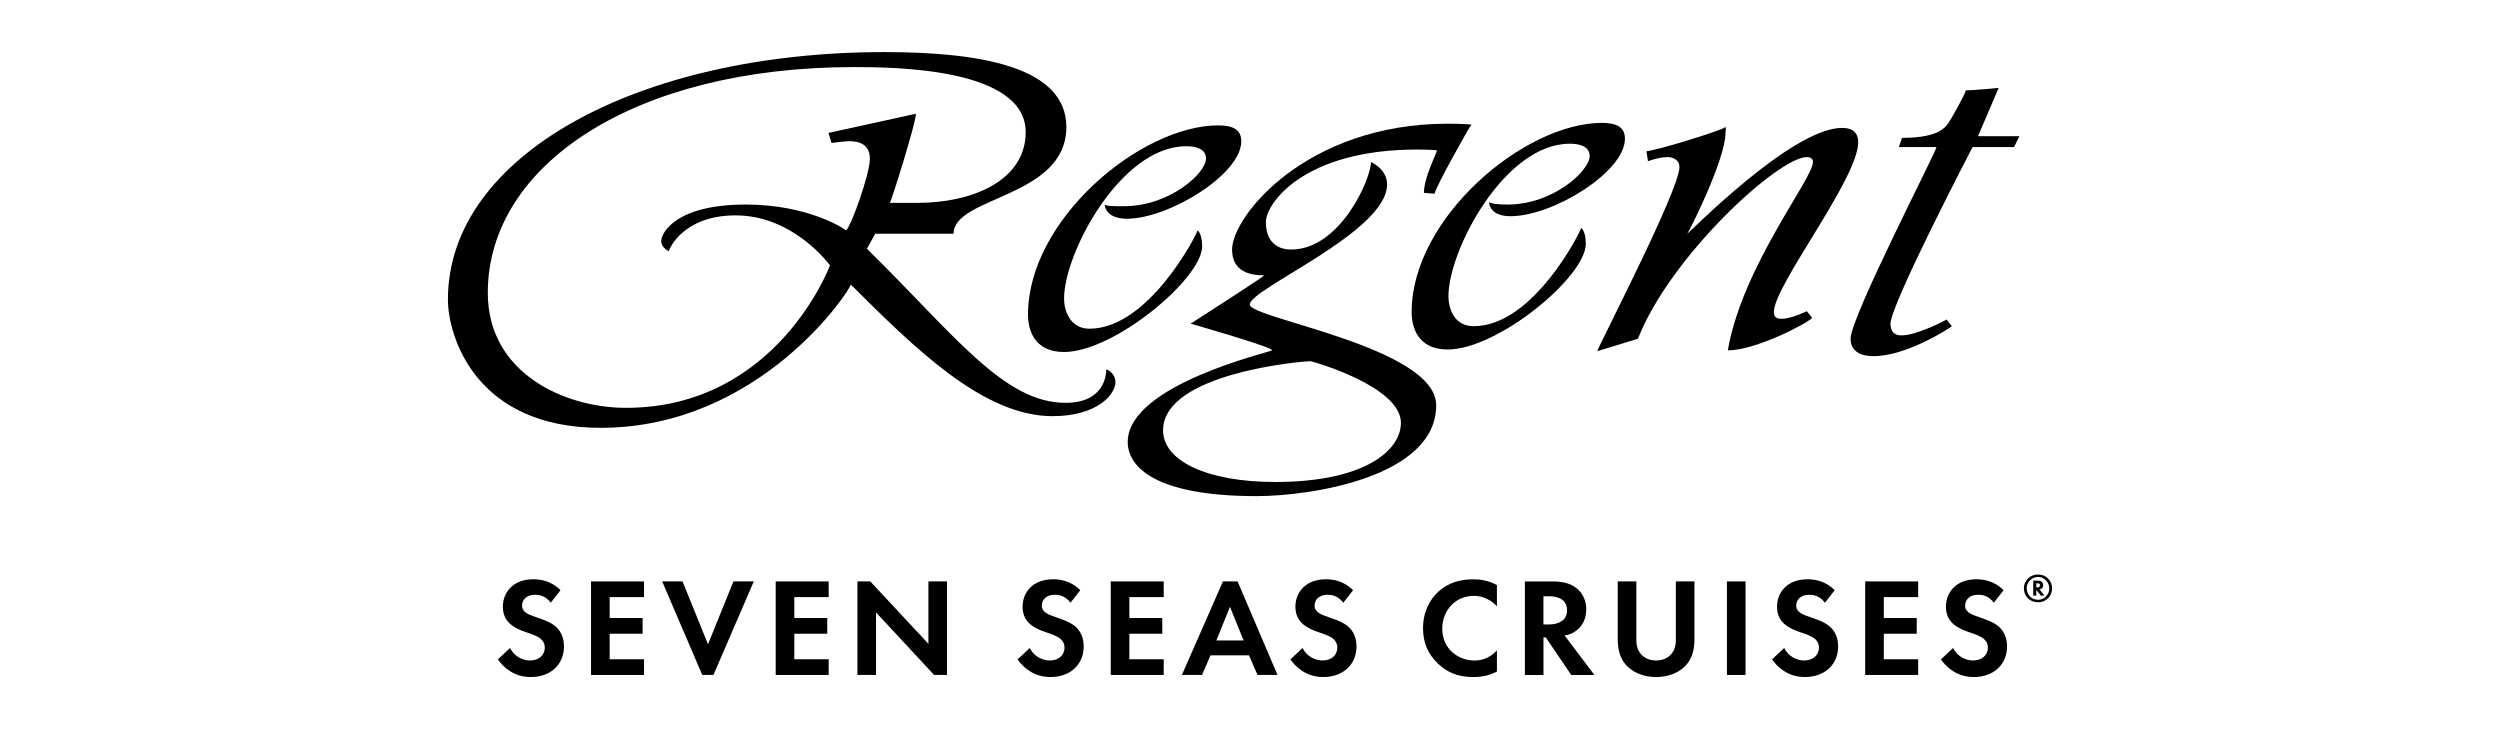
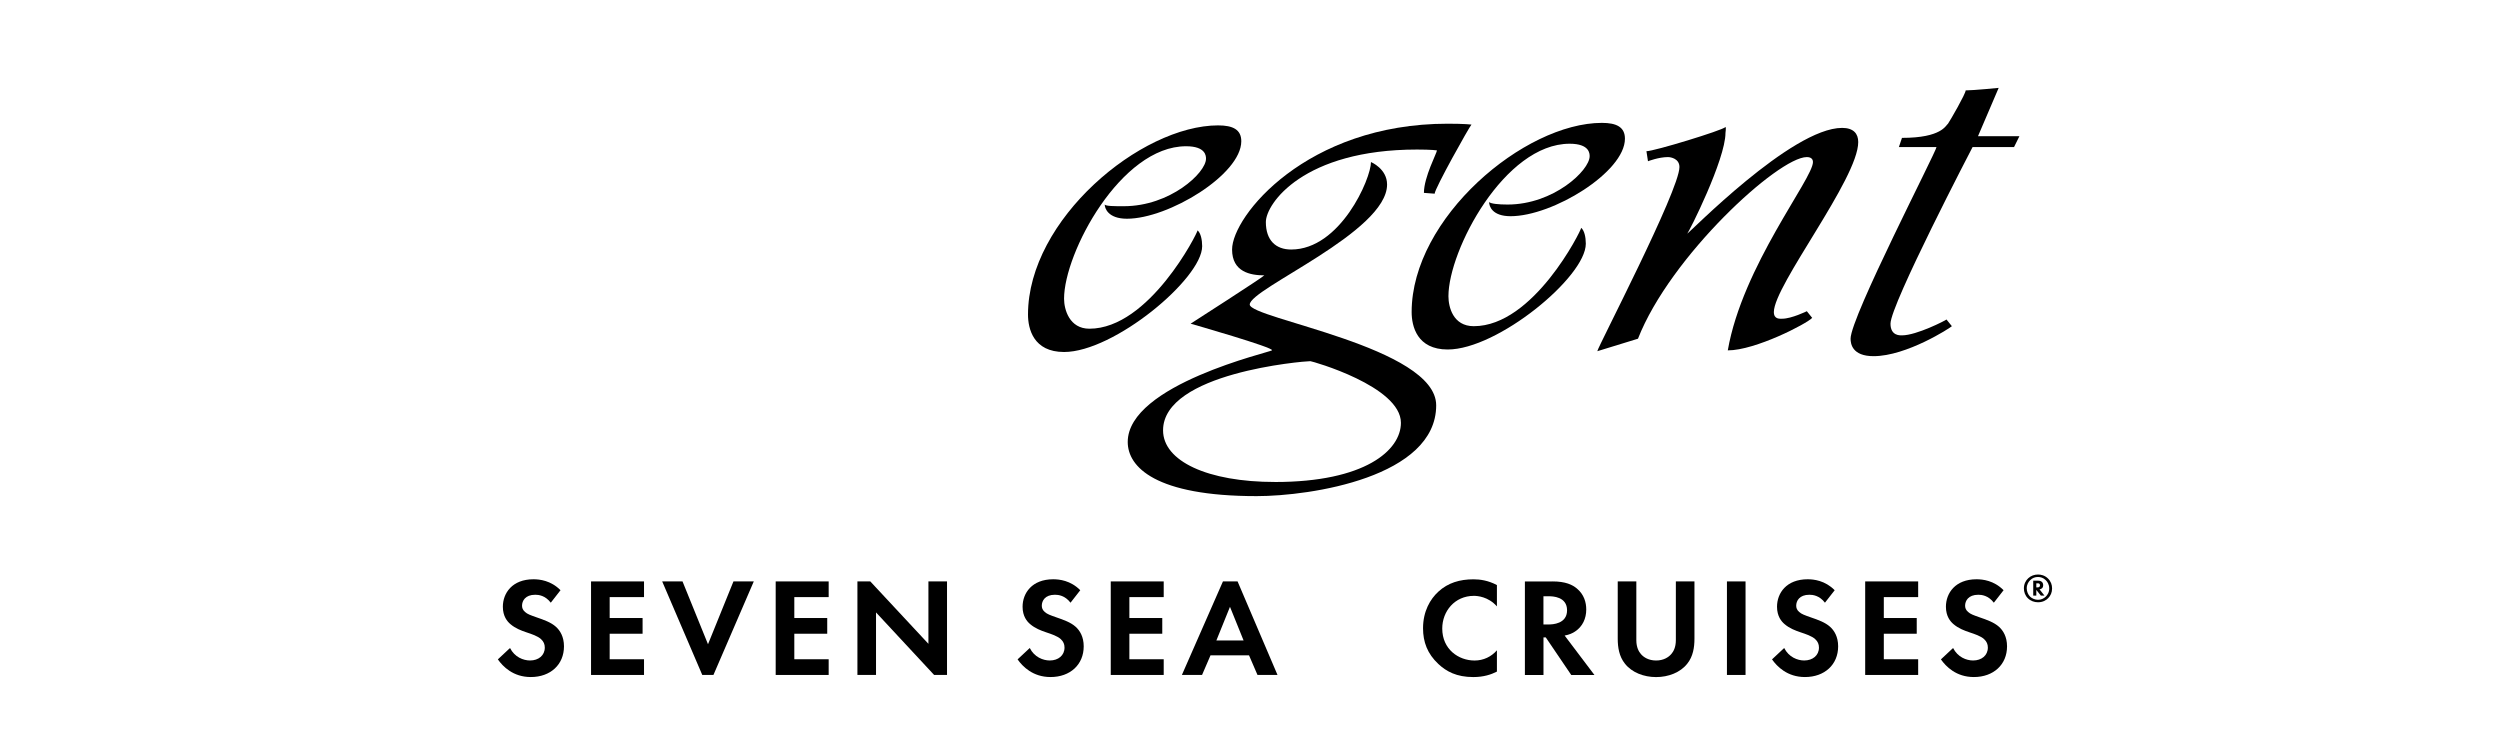
<svg xmlns="http://www.w3.org/2000/svg" width="120" height="35" viewBox="0 0 120 35" fill="none">
-   <path d="M40.615 11.058C40.579 11.018 38.847 9.818 35.79 9.818C32.438 9.818 31.738 11.178 31.738 11.578C31.738 11.898 32.106 12.058 32.106 12.058C32.106 11.978 32.769 10.338 35.31 10.338C38.11 10.338 39.84 12.738 39.84 12.738C39.84 12.738 37.3 19.576 30.043 19.576C27.134 19.576 23.414 17.936 23.414 14.056C23.414 7.899 30.485 3.22 40.982 3.22C42.897 3.22 49.233 3.26 49.233 6.34C49.233 8.659 46.691 9.738 44.039 9.738H42.714C42.787 9.658 43.965 5.899 43.965 5.46L39.767 6.38L39.914 6.86C39.988 6.86 40.503 6.779 40.724 6.779C40.908 6.779 41.755 6.74 41.755 7.619C41.755 8.338 40.871 10.819 40.613 11.059L40.615 11.058ZM53.101 17.737C53.101 18.017 52.991 19.336 51.149 19.336C48.166 19.336 45.809 16.057 41.61 11.939L42.014 11.219H45.771C45.771 9.419 51.185 9.499 51.185 6.099C51.185 3.221 47.097 2.5 42.456 2.5C30.633 2.5 21.5 7.459 21.5 14.378C21.5 16.137 22.826 20.536 28.829 20.536C36.49 20.536 40.836 13.897 40.836 13.657C43.856 16.656 47.171 19.976 50.522 19.976C52.658 19.976 53.543 18.937 53.543 18.336C53.543 17.936 53.175 17.737 53.101 17.737Z" fill="black" />
  <path d="M58.478 6.018C54.758 6.018 49.344 10.538 49.344 15.097C49.344 15.777 49.601 16.896 51.075 16.896C53.469 16.896 57.704 13.377 57.704 11.818C57.704 11.499 57.631 11.179 57.483 11.059C57.483 11.179 55.163 15.778 52.29 15.778C51.332 15.778 51.075 14.858 51.075 14.338C51.075 12.139 53.801 7.02 56.931 7.02C57.888 7.02 57.888 7.499 57.888 7.619C57.888 8.299 56.157 9.898 53.947 9.898C53.469 9.898 53.1 9.898 53.026 9.819C53.026 9.979 53.173 10.499 54.095 10.499C56.083 10.499 59.582 8.38 59.582 6.779C59.582 6.22 59.177 6.019 58.477 6.019" fill="black" />
  <path d="M76.893 5.898C73.172 5.898 67.759 10.458 67.759 14.977C67.759 15.657 68.016 16.776 69.49 16.776C71.884 16.776 76.119 13.296 76.119 11.698C76.119 11.377 76.046 11.058 75.897 10.937C75.897 11.058 73.613 15.657 70.741 15.657C69.746 15.657 69.525 14.736 69.525 14.217C69.525 12.017 72.214 6.899 75.345 6.899C76.303 6.899 76.303 7.379 76.303 7.499C76.303 8.179 74.573 9.818 72.362 9.818C71.92 9.818 71.552 9.778 71.477 9.698C71.477 9.897 71.625 10.378 72.508 10.378C74.534 10.378 77.997 8.258 77.997 6.658C77.997 6.098 77.591 5.898 76.892 5.898" fill="black" />
  <path d="M61.204 23.135C57.963 23.135 55.827 22.135 55.827 20.656C55.827 17.897 62.567 17.336 62.898 17.336C62.972 17.336 67.244 18.537 67.244 20.296C67.244 21.616 65.513 23.136 61.204 23.136V23.135ZM59.988 14.617C59.988 13.858 66.58 11.138 66.58 8.857C66.58 8.098 65.807 7.778 65.807 7.778C65.807 8.578 64.334 11.977 61.976 11.977C61.239 11.977 60.761 11.537 60.761 10.658C60.761 9.778 62.566 7.178 68.017 7.178C68.717 7.178 68.974 7.218 68.974 7.218C68.974 7.338 68.348 8.498 68.348 9.258L68.863 9.297C68.863 9.058 70.521 6.098 70.631 5.979C70.631 5.979 70.3 5.938 69.49 5.938C62.712 5.938 59.14 10.378 59.14 11.977C59.14 13.057 60.024 13.217 60.687 13.217C60.577 13.338 57.15 15.536 57.15 15.536C57.15 15.536 61.202 16.696 61.055 16.816C61.019 16.895 54.131 18.455 54.131 21.215C54.131 22.415 55.458 23.814 60.318 23.814C62.933 23.814 68.937 22.895 68.937 19.455C68.937 16.655 59.987 15.296 59.987 14.616" fill="black" />
  <path d="M79.03 7.258C79.398 7.258 82.677 6.259 82.823 6.098C82.861 6.098 82.823 6.379 82.823 6.379C82.823 7.658 81.056 11.178 80.982 11.218C81.056 11.218 85.991 6.139 88.421 6.139C88.974 6.139 89.195 6.419 89.195 6.819C89.195 8.579 85.145 13.697 85.145 14.978C85.145 15.338 85.439 15.298 85.549 15.298C85.992 15.298 86.728 14.938 86.728 14.938L86.985 15.258C86.728 15.538 84.259 16.818 82.934 16.818C83.633 12.779 87.022 8.58 87.022 7.78C87.022 7.62 86.911 7.54 86.727 7.54C85.364 7.54 80.171 12.299 78.623 16.258L76.671 16.858C76.671 16.698 80.613 9.139 80.613 8.019C80.613 7.619 80.207 7.54 80.06 7.54C79.618 7.54 79.103 7.739 79.103 7.739L79.029 7.259" fill="black" />
  <path d="M95.934 4.218C95.934 4.218 94.719 4.339 94.352 4.339C94.352 4.499 93.615 5.778 93.504 5.938C93.393 6.017 93.209 6.618 91.295 6.618L91.147 7.058H92.952C92.952 7.258 88.828 15.217 88.828 16.257C88.828 16.497 88.902 17.096 89.933 17.096C91.516 17.096 93.616 15.736 93.69 15.657L93.432 15.336C93.395 15.377 91.996 16.097 91.297 16.097C91.223 16.097 90.744 16.137 90.744 15.537C90.744 14.617 94.684 7.059 94.684 7.059H96.674L96.931 6.539H94.943L95.936 4.219" fill="black" />
  <path d="M26.439 28.931C26.171 28.581 25.855 28.548 25.691 28.548C25.21 28.548 25.058 28.844 25.058 29.073C25.058 29.18 25.093 29.281 25.203 29.375C25.312 29.476 25.464 29.53 25.752 29.631C26.11 29.753 26.447 29.873 26.68 30.082C26.885 30.264 27.071 30.566 27.071 31.024C27.071 31.899 26.425 32.498 25.477 32.498C24.631 32.498 24.137 31.993 23.897 31.65L24.481 31.104C24.701 31.542 25.12 31.703 25.443 31.703C25.848 31.703 26.15 31.461 26.15 31.084C26.15 30.923 26.095 30.795 25.971 30.68C25.8 30.525 25.524 30.438 25.264 30.35C25.024 30.269 24.735 30.161 24.501 29.959C24.35 29.832 24.137 29.583 24.137 29.125C24.137 28.466 24.59 27.805 25.607 27.805C25.896 27.805 26.438 27.859 26.905 28.33L26.438 28.929L26.439 28.931Z" fill="black" />
  <path d="M30.913 28.661H29.264V29.665H30.844V30.419H29.264V31.644H30.913V32.398H28.37V27.908H30.913V28.662V28.661Z" fill="black" />
  <path d="M32.761 27.908L33.984 30.924L35.206 27.908H36.182L34.245 32.398H33.709L31.785 27.908H32.761Z" fill="black" />
  <path d="M39.776 28.661H38.127V29.665H39.707V30.419H38.127V31.644H39.776V32.398H37.233V27.908H39.776V28.662V28.661Z" fill="black" />
  <path d="M41.156 32.398V27.908H41.774L44.564 30.904V27.908H45.457V32.398H44.838L42.049 29.396V32.398H41.156Z" fill="black" />
  <path d="M51.386 28.931C51.117 28.581 50.802 28.548 50.637 28.548C50.156 28.548 50.006 28.844 50.006 29.073C50.006 29.18 50.04 29.281 50.15 29.375C50.26 29.476 50.411 29.53 50.7 29.631C51.057 29.753 51.394 29.873 51.627 30.082C51.833 30.264 52.018 30.566 52.018 31.024C52.018 31.899 51.373 32.498 50.424 32.498C49.579 32.498 49.084 31.993 48.844 31.65L49.429 31.104C49.648 31.542 50.067 31.703 50.39 31.703C50.796 31.703 51.097 31.461 51.097 31.084C51.097 30.923 51.043 30.795 50.919 30.68C50.747 30.525 50.472 30.438 50.211 30.35C49.971 30.269 49.683 30.161 49.449 29.959C49.297 29.832 49.084 29.583 49.084 29.125C49.084 28.466 49.538 27.805 50.554 27.805C50.843 27.805 51.386 27.859 51.853 28.33L51.386 28.929V28.931Z" fill="black" />
  <path d="M55.858 28.661H54.21V29.665H55.789V30.419H54.21V31.644H55.858V32.398H53.316V27.908H55.858V28.662V28.661Z" fill="black" />
  <path d="M59.953 31.455H58.105L57.699 32.397H56.731L58.702 27.907H59.403L61.32 32.397H60.359L59.953 31.455ZM59.692 30.742L59.039 29.127L58.386 30.742H59.692Z" fill="black" />
-   <path d="M64.481 28.931C64.213 28.581 63.897 28.548 63.732 28.548C63.251 28.548 63.1 28.844 63.1 29.073C63.1 29.18 63.134 29.281 63.244 29.375C63.354 29.476 63.505 29.53 63.794 29.631C64.151 29.753 64.488 29.873 64.721 30.082C64.927 30.264 65.112 30.566 65.112 31.024C65.112 31.899 64.467 32.498 63.518 32.498C62.673 32.498 62.179 31.993 61.939 31.65L62.523 31.104C62.743 31.542 63.161 31.703 63.484 31.703C63.89 31.703 64.191 31.461 64.191 31.084C64.191 30.923 64.137 30.795 64.013 30.68C63.841 30.525 63.566 30.438 63.306 30.35C63.066 30.269 62.777 30.161 62.543 29.959C62.392 29.832 62.179 29.583 62.179 29.125C62.179 28.466 62.632 27.805 63.649 27.805C63.937 27.805 64.48 27.859 64.947 28.33L64.48 28.929L64.481 28.931Z" fill="black" />
  <path d="M71.853 32.236C71.578 32.377 71.214 32.499 70.719 32.499C69.915 32.499 69.427 32.23 69.042 31.873C68.513 31.375 68.306 30.817 68.306 30.156C68.306 29.341 68.651 28.756 69.042 28.399C69.502 27.975 70.072 27.807 70.725 27.807C71.048 27.807 71.432 27.861 71.852 28.083V29.106C71.433 28.635 70.91 28.601 70.746 28.601C69.826 28.601 69.228 29.341 69.228 30.17C69.228 31.166 70.01 31.705 70.78 31.705C71.206 31.705 71.584 31.523 71.852 31.214V32.237L71.853 32.236Z" fill="black" />
  <path d="M74.518 27.908C75.15 27.908 75.474 28.069 75.686 28.245C76.037 28.535 76.14 28.918 76.14 29.255C76.14 29.692 75.962 30.076 75.605 30.311C75.488 30.392 75.323 30.466 75.103 30.507L76.533 32.399H75.42L74.197 30.595H74.087V32.399H73.195V27.909H74.52L74.518 27.908ZM74.085 29.974H74.34C74.511 29.974 75.219 29.953 75.219 29.294C75.219 28.635 74.518 28.621 74.354 28.621H74.085V29.974Z" fill="black" />
  <path d="M78.544 27.908V30.729C78.544 31.072 78.662 31.28 78.764 31.395C78.895 31.55 79.136 31.704 79.493 31.704C79.85 31.704 80.09 31.549 80.221 31.395C80.324 31.28 80.441 31.072 80.441 30.729V27.908H81.334V30.655C81.334 31.079 81.266 31.51 80.991 31.854C80.661 32.278 80.084 32.5 79.493 32.5C78.902 32.5 78.325 32.278 77.995 31.854C77.72 31.51 77.651 31.079 77.651 30.655V27.908H78.544Z" fill="black" />
  <path d="M83.786 27.908V32.398H82.893V27.908H83.786Z" fill="black" />
  <path d="M87.599 28.931C87.331 28.581 87.015 28.548 86.851 28.548C86.369 28.548 86.218 28.844 86.218 29.073C86.218 29.18 86.252 29.281 86.362 29.375C86.472 29.476 86.624 29.53 86.912 29.631C87.269 29.753 87.606 29.873 87.839 30.082C88.045 30.264 88.231 30.566 88.231 31.024C88.231 31.899 87.585 32.498 86.637 32.498C85.791 32.498 85.297 31.993 85.057 31.65L85.641 31.104C85.861 31.542 86.28 31.703 86.602 31.703C87.008 31.703 87.31 31.461 87.31 31.084C87.31 30.923 87.255 30.795 87.131 30.68C86.96 30.525 86.684 30.438 86.424 30.35C86.184 30.269 85.895 30.161 85.661 29.959C85.51 29.832 85.297 29.583 85.297 29.125C85.297 28.466 85.75 27.805 86.767 27.805C87.055 27.805 87.598 27.859 88.065 28.33L87.598 28.929L87.599 28.931Z" fill="black" />
  <path d="M92.072 28.661H90.423V29.665H92.003V30.419H90.423V31.644H92.072V32.398H89.529V27.908H92.072V28.662V28.661Z" fill="black" />
  <path d="M95.706 28.931C95.438 28.581 95.122 28.548 94.958 28.548C94.477 28.548 94.325 28.844 94.325 29.073C94.325 29.18 94.36 29.281 94.47 29.375C94.579 29.476 94.731 29.53 95.019 29.631C95.376 29.753 95.713 29.873 95.947 30.082C96.152 30.264 96.338 30.566 96.338 31.024C96.338 31.899 95.692 32.498 94.744 32.498C93.898 32.498 93.404 31.993 93.164 31.65L93.748 31.104C93.968 31.542 94.387 31.703 94.71 31.703C95.115 31.703 95.417 31.461 95.417 31.084C95.417 30.923 95.362 30.795 95.238 30.68C95.067 30.525 94.791 30.438 94.531 30.35C94.291 30.269 94.002 30.161 93.768 29.959C93.617 29.832 93.404 29.583 93.404 29.125C93.404 28.466 93.857 27.805 94.874 27.805C95.163 27.805 95.705 27.859 96.172 28.33L95.705 28.929L95.706 28.931Z" fill="black" />
  <path d="M98.301 27.766C98.445 27.907 98.5 28.071 98.5 28.245C98.5 28.444 98.426 28.595 98.316 28.708C98.221 28.808 98.061 28.909 97.823 28.909C97.647 28.909 97.47 28.847 97.338 28.716C97.206 28.586 97.147 28.414 97.147 28.242C97.147 28.034 97.233 27.868 97.356 27.755C97.485 27.634 97.653 27.577 97.824 27.577C97.958 27.577 98.142 27.611 98.302 27.766H98.301ZM97.449 27.848C97.367 27.928 97.283 28.056 97.283 28.239C97.283 28.403 97.354 28.549 97.443 28.637C97.532 28.725 97.675 28.79 97.823 28.79C97.971 28.79 98.099 28.733 98.195 28.639C98.26 28.577 98.363 28.45 98.363 28.247C98.363 28.044 98.267 27.917 98.195 27.846C98.08 27.733 97.946 27.695 97.823 27.695C97.685 27.695 97.558 27.738 97.449 27.848ZM97.825 27.873C97.877 27.873 97.955 27.878 98.015 27.935C98.046 27.965 98.073 28.019 98.073 28.093C98.073 28.134 98.063 28.189 98.023 28.23C97.993 28.261 97.949 28.282 97.898 28.29L98.134 28.588H97.96L97.743 28.315V28.588H97.595V27.873H97.825ZM97.743 28.196H97.802C97.852 28.196 97.879 28.179 97.892 28.167C97.915 28.144 97.919 28.116 97.919 28.094C97.919 28.055 97.905 28.033 97.892 28.022C97.866 27.999 97.827 27.999 97.808 27.999H97.743V28.196Z" fill="black" />
</svg>